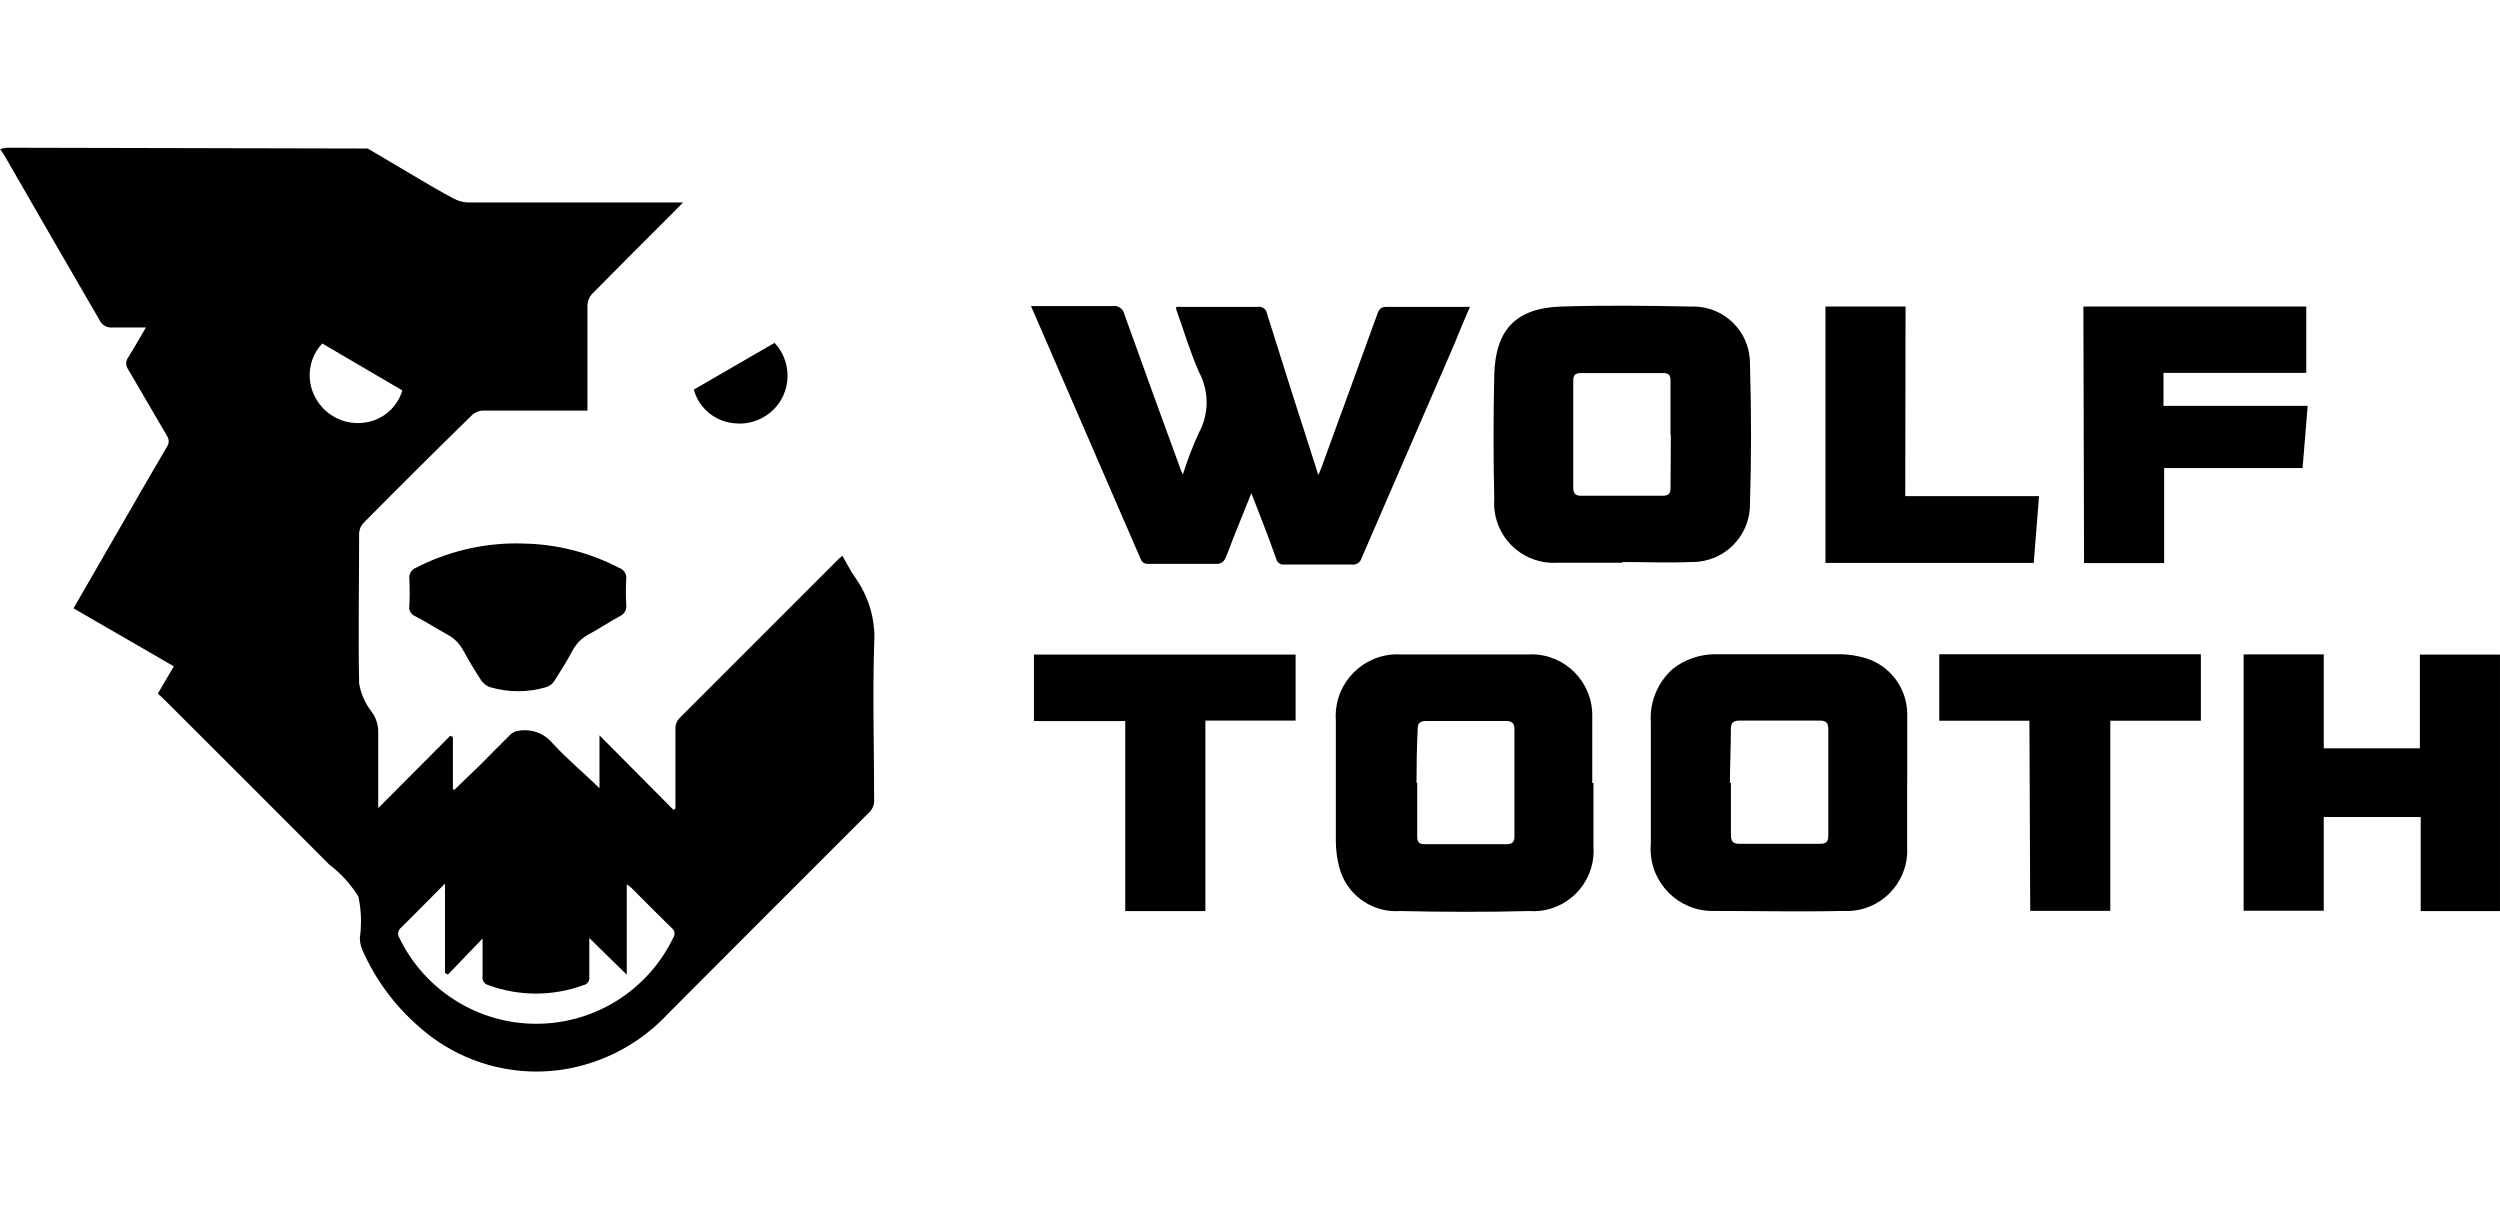
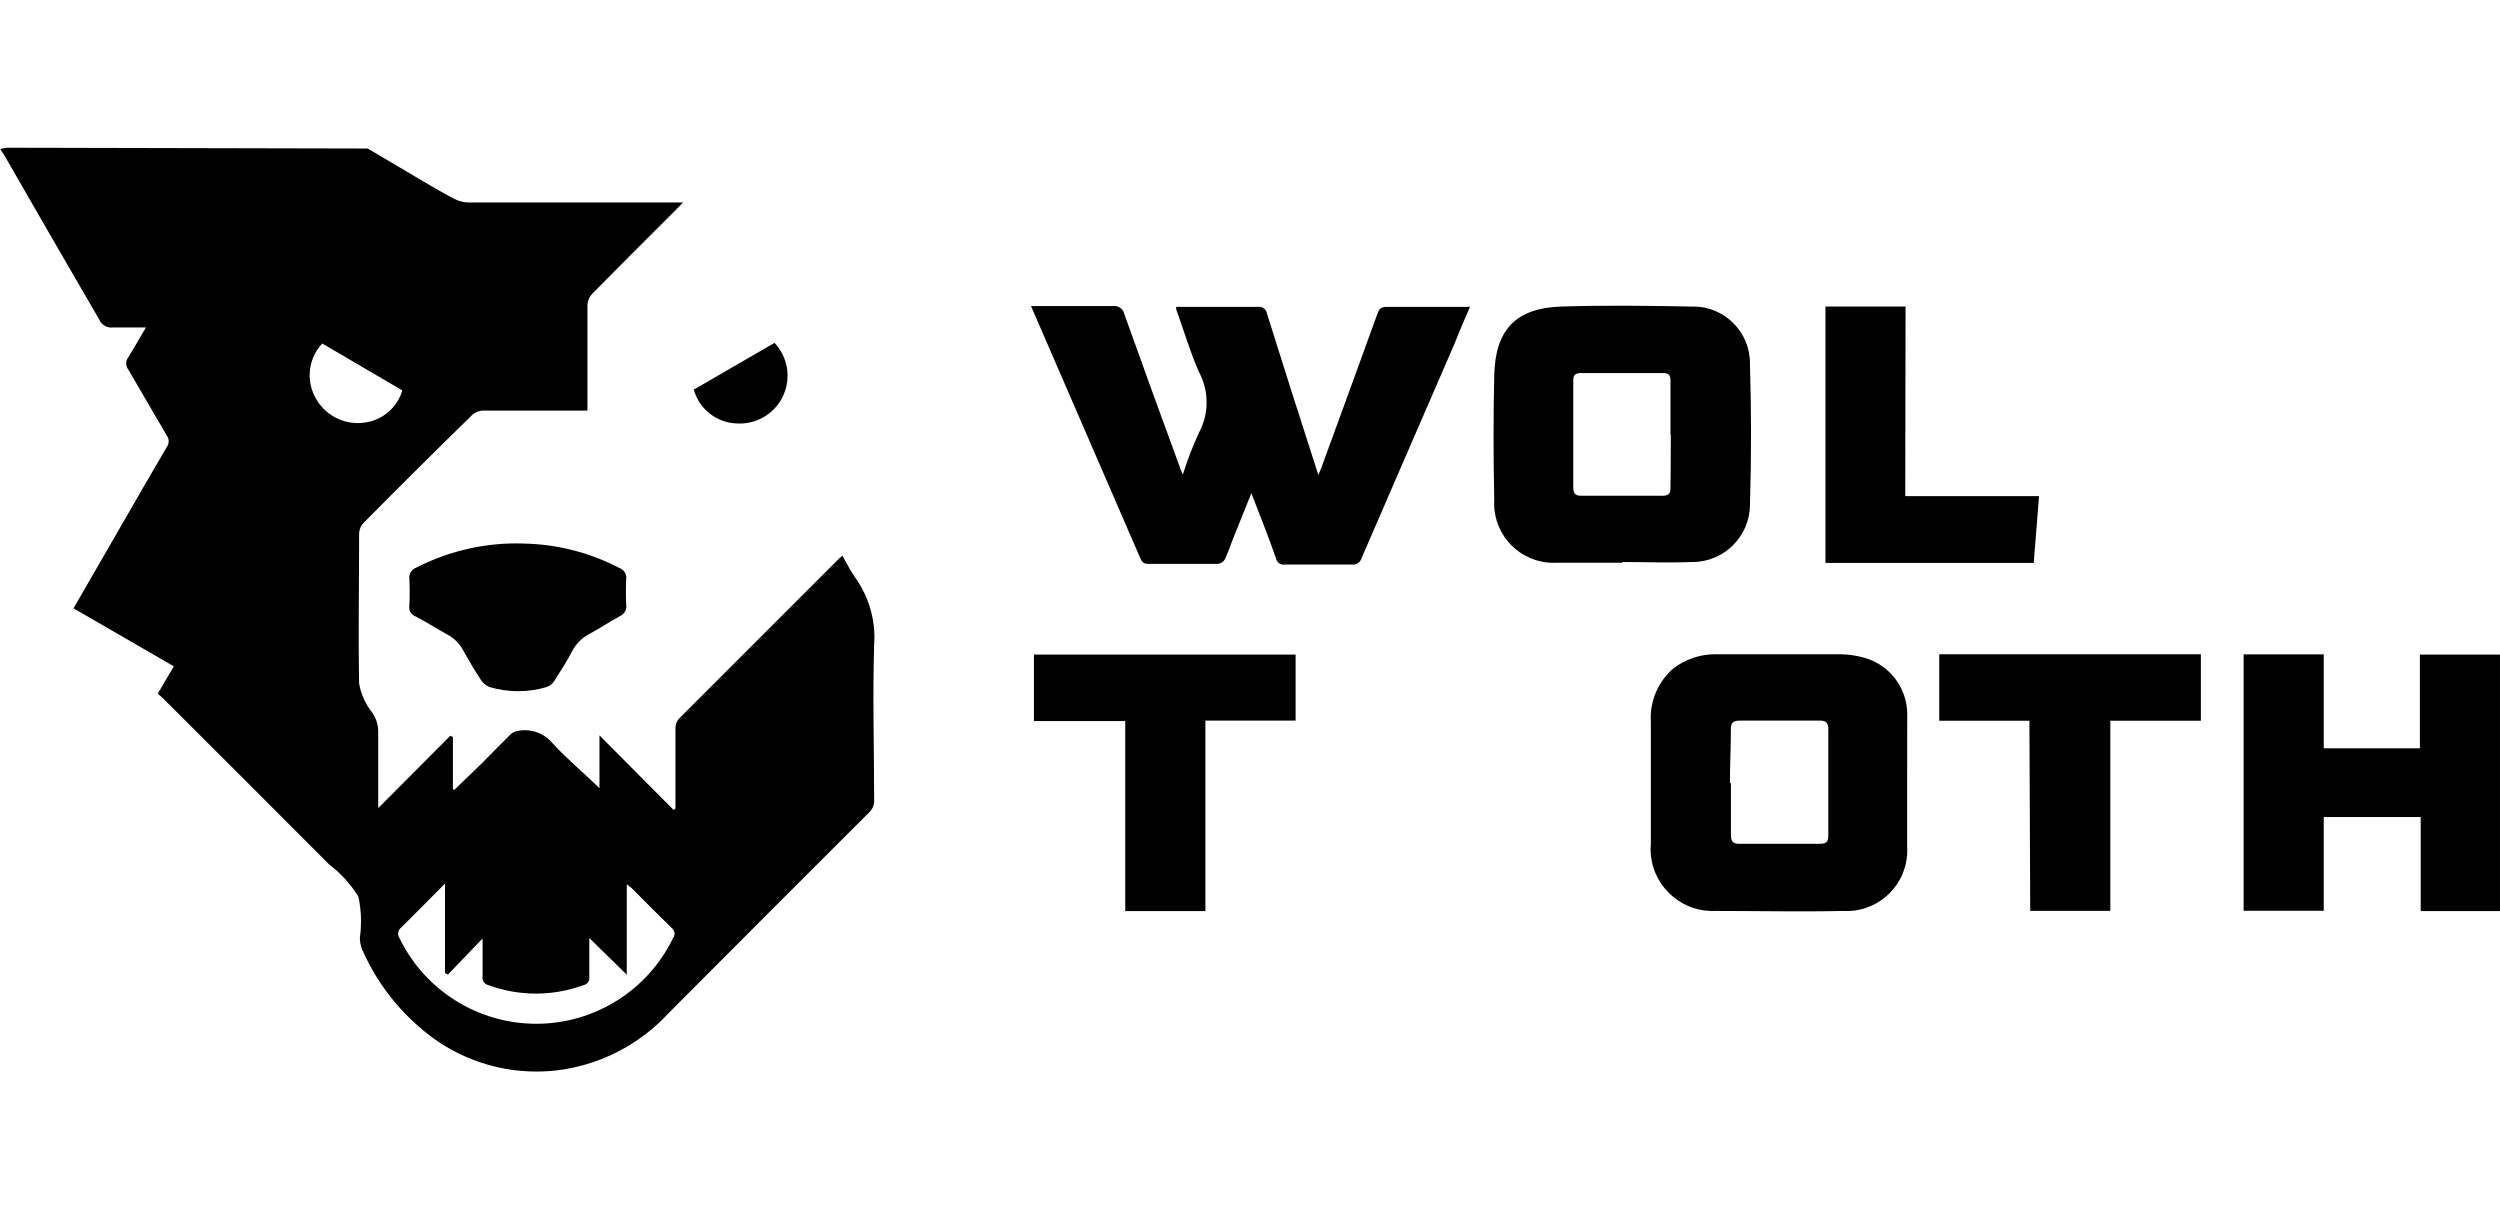
<svg xmlns="http://www.w3.org/2000/svg" xml:space="preserve" width="67.654mm" height="33mm" version="1.1" style="shape-rendering:geometricPrecision; text-rendering:geometricPrecision; image-rendering:optimizeQuality; fill-rule:evenodd; clip-rule:evenodd" viewBox="0 0 527.55 257.33">
  <defs>
    <style type="text/css">
   
    .fil0 {fill:none}
    .fil1 {fill:#000000;fill-rule:nonzero}
   
  </style>
  </defs>
  <g id="Ebene_x0020_1">
-     <rect class="fil0" y="-0" width="527.55" height="257.33" />
-   </g>
+     </g>
  <g id="Layer_x0020_1">
    <path class="fil1" d="M77.63 31.36l10.58 6.26c2.5,1.49 4.97,2.94 7.54,4.29 0.91,0.5 1.94,0.78 2.98,0.81l45.41 0 -1.79 1.83c-5.82,5.82 -11.66,11.63 -17.45,17.51 -0.57,0.64 -0.91,1.47 -0.94,2.33 0,6.76 0,13.52 0,20.29l0 1.96 -1.79 0c-6.76,0 -13.52,0 -20.29,0 -0.83,0.04 -1.61,0.36 -2.23,0.91 -7.75,7.57 -15.41,15.18 -22.96,22.82 -0.56,0.6 -0.88,1.38 -0.91,2.2 0,10.55 -0.2,21.1 0,31.65 0.38,2.24 1.33,4.34 2.74,6.12 0.84,1.19 1.29,2.61 1.29,4.07 0,0.08 -0,0.15 -0,0.23 0,5.28 0,10.58 0,15.89l15.22 -15.28 0.54 0.3 0 11.06 0.37 0 5.61 -5.41c2.06,-2.1 4.13,-4.19 6.22,-6.26 0.43,-0.38 0.96,-0.63 1.52,-0.71 0.48,-0.09 0.97,-0.14 1.46,-0.14 2.28,0 4.43,1.02 5.88,2.78 3.08,3.38 6.76,6.39 9.87,9.47l0 -11.16 15.62 15.72 0.41 -0.27c0,-0.44 0,-0.88 0,-1.32 0,-5.24 0,-10.48 0,-15.76 0.02,-0.72 0.3,-1.4 0.78,-1.93 11.27,-11.27 22.54,-22.54 33.81,-33.81l0.64 -0.54c0.91,1.56 1.66,3.14 2.67,4.56 2.66,3.7 4.09,8.14 4.09,12.7 0,0.56 -0.02,1.12 -0.06,1.67 -0.34,10.85 0,21.74 0,32.59 0,0.06 0.01,0.13 0.01,0.19 0,0.94 -0.39,1.84 -1.09,2.48 -14.13,14.11 -28.25,28.23 -42.33,42.37 -5.86,6.34 -13.69,10.52 -22.21,11.86 -1.86,0.29 -3.76,0.43 -5.65,0.43 -9.14,0 -17.97,-3.37 -24.78,-9.46 -5.15,-4.46 -9.24,-10.03 -11.97,-16.26 -0.32,-0.78 -0.5,-1.62 -0.51,-2.47 0.17,-1.16 0.25,-2.34 0.25,-3.51 0,-1.75 -0.19,-3.5 -0.55,-5.22 -1.62,-2.61 -3.71,-4.91 -6.15,-6.76 -11.63,-11.67 -23.29,-23.33 -34.96,-34.96l-1.22 -1.12 3.38 -5.75 -21.17 -12.24 10.38 -17.99c3.09,-5.39 6.2,-10.75 9.33,-16.09 0.24,-0.34 0.37,-0.75 0.37,-1.17 0,-0.42 -0.13,-0.83 -0.37,-1.17 -2.74,-4.63 -5.41,-9.33 -8.15,-13.96 -0.28,-0.38 -0.44,-0.83 -0.44,-1.3 0,-0.47 0.15,-0.93 0.44,-1.3 1.22,-1.96 2.37,-3.99 3.72,-6.29 -2.54,0 -4.73,0 -6.96,0 -0.12,0.01 -0.24,0.02 -0.36,0.02 -1.09,0 -2.08,-0.65 -2.51,-1.65 -6.76,-11.63 -13.47,-23.24 -20.12,-34.82 -0.24,-0.41 -0.54,-0.78 -0.81,-1.18 0.48,-0.15 0.96,-0.25 1.46,-0.3l76.17 0.17zm16.91 174.3l-0.64 -0.34 0 -18.87c-3.38,3.38 -6.26,6.36 -9.27,9.3 -0.39,0.31 -0.62,0.78 -0.62,1.28 0,0.33 0.1,0.65 0.28,0.92 5.36,11.06 16.58,18.09 28.87,18.09 12.3,0 23.52,-7.03 28.87,-18.09 0.2,-0.26 0.31,-0.59 0.31,-0.92 0,-0.5 -0.24,-0.96 -0.65,-1.25 -2.84,-2.77 -5.61,-5.58 -8.42,-8.39 -0.32,-0.28 -0.66,-0.54 -1.01,-0.78l0 19.07 -7.91 -7.74c0,3.08 0,5.65 0,8.22 0.01,0.07 0.02,0.15 0.02,0.23 0,0.73 -0.52,1.36 -1.24,1.49 -3.21,1.18 -6.62,1.79 -10.04,1.79 -3.43,0 -6.83,-0.61 -10.04,-1.79 -0.73,-0.17 -1.25,-0.83 -1.25,-1.58 0,-0.11 0.01,-0.21 0.03,-0.31 0,-2.54 0,-5.07 0,-7.95l-7.3 7.61zm-26.54 -133.18c-1.71,1.81 -2.66,4.21 -2.66,6.7 0,1.69 0.44,3.36 1.27,4.83 1.78,3.25 5.19,5.27 8.89,5.27 0.54,0 1.09,-0.05 1.62,-0.13 3.69,-0.55 6.72,-3.19 7.78,-6.76l-16.91 -9.91z" />
    <path class="fil1" d="M264.06 104.08l-3.96 9.84c-0.54,1.39 -1.01,2.84 -1.66,4.16 -0.3,0.5 -0.81,0.83 -1.38,0.91 -4.9,0 -9.84,0 -14.78,0 -1.05,0 -1.32,-0.47 -1.69,-1.28l-21.03 -48.52 -2 -4.6 3.08 -0c4.7,0 9.4,0 14.1,0 0.13,-0.02 0.26,-0.03 0.38,-0.03 1.04,0 1.94,0.74 2.15,1.76 3.92,10.95 7.89,21.9 11.9,32.83 0.13,0.33 0.28,0.67 0.44,0.98 0.93,-2.99 2.07,-5.94 3.38,-8.8 1.07,-1.97 1.63,-4.18 1.63,-6.42 0,-2.24 -0.56,-4.45 -1.62,-6.42 -1.89,-4.29 -3.21,-8.83 -4.8,-13.22 -0.01,-0.08 -0.01,-0.17 -0.01,-0.25 0,-0.08 0,-0.17 0.01,-0.25 0.22,-0.02 0.45,-0.03 0.68,-0.03 0.23,0 0.45,0.01 0.68,0.02 5.31,0 10.58,0 15.89,0 0.08,-0.01 0.17,-0.02 0.26,-0.02 0.82,0 1.51,0.6 1.64,1.41 3.45,11 6.94,21.98 10.48,32.93 0.1,0.39 0.23,0.78 0.37,1.15 0.3,-0.74 0.51,-1.18 0.68,-1.66 3.92,-10.75 7.88,-21.54 11.77,-32.32 0.37,-1.08 0.84,-1.52 1.99,-1.49 5.24,0 10.52,0 15.76,0l1.79 0c-1.22,2.77 -2.33,5.41 -3.38,8.05 -6.49,14.99 -12.98,29.97 -19.48,44.93 -0.22,0.83 -0.97,1.41 -1.83,1.41 -0.1,0 -0.2,-0.01 -0.3,-0.02 -4.7,0 -9.4,0 -14.13,0 -0.07,0.01 -0.15,0.02 -0.23,0.02 -0.77,0 -1.42,-0.55 -1.56,-1.3 -1.59,-4.46 -3.35,-9.03 -5.21,-13.76z" />
    <path class="fil1" d="M342.37 118.75c-4.63,0 -9.26,0 -13.9,0 -0.21,0.01 -0.43,0.02 -0.64,0.02 -6.93,0 -12.54,-5.62 -12.54,-12.54 0,-0.28 0.01,-0.55 0.03,-0.83 -0.2,-8.76 -0.2,-17.55 0,-26.31 0.24,-9.53 4.6,-14.1 14.13,-14.4 9.54,-0.3 18.29,-0.17 27.42,0 0.15,-0 0.3,-0.01 0.44,-0.01 6.61,0 11.97,5.36 11.97,11.97 0,0.12 -0,0.23 -0,0.35 0.3,9.77 0.3,19.58 0,29.35 0,0.03 0,0.07 0,0.11 0,6.7 -5.44,12.14 -12.14,12.14 -0.11,0 -0.23,-0 -0.34,-0 -4.8,0.2 -9.6,0 -14.4,0l-0.04 0.17zm10.14 -27.05c0,-3.79 0,-7.57 0,-11.36 0,-1.15 -0.34,-1.62 -1.55,-1.62l-17.31 0c-1.15,0 -1.66,0.37 -1.66,1.55 0,7.53 0,15.07 0,22.62 0,1.22 0.44,1.76 1.69,1.72l17.14 0c1.25,0 1.72,-0.41 1.69,-1.69 0.03,-3.62 0.07,-7.37 0.07,-11.12l-0.07 -0.1z" />
-     <path class="fil1" d="M336.25 165.21c0,4.46 0,8.99 0,13.52 0.02,0.28 0.03,0.56 0.03,0.84 0,7.02 -5.69,12.71 -12.71,12.71 -0.28,0 -0.56,-0.01 -0.84,-0.03 -9.1,0.24 -18.19,0.2 -27.29,0 -0.28,0.02 -0.57,0.03 -0.85,0.03 -5.61,0 -10.52,-3.77 -11.96,-9.19 -0.46,-1.75 -0.71,-3.56 -0.74,-5.38 0,-8.55 0,-17.14 0,-25.7 -0.02,-0.3 -0.03,-0.61 -0.03,-0.91 0,-7.19 5.83,-13.02 13.02,-13.02 0.29,0 0.59,0.01 0.88,0.03 8.83,0 17.68,0 26.51,0 0.29,-0.02 0.59,-0.03 0.88,-0.03 7.09,0 12.85,5.75 12.85,12.85 0,0.01 0,0.02 0,0.03 0,4.77 0,9.53 0,14.3l0.27 -0.07zm-37.19 0c0,3.75 0,7.47 0,11.22 0,1.22 0.3,1.72 1.62,1.72 5.71,0 11.46,0 17.18,0 1.25,0 1.72,-0.44 1.72,-1.66 0,-7.54 0,-15.11 0,-22.65 0,-1.25 -0.58,-1.69 -1.76,-1.69 -5.65,0 -11.33,0 -16.91,0 -1.25,0 -1.79,0.47 -1.76,1.83 -0.17,3.72 -0.24,7.47 -0.24,11.23l0.14 0z" />
-     <path class="fil1" d="M402.45 165.18c0,4.5 0,8.99 0,13.52 0.01,0.25 0.02,0.51 0.02,0.77 0,7.06 -5.72,12.78 -12.78,12.78 -0.25,0 -0.51,-0.01 -0.76,-0.02 -9.03,0.2 -18.06,0 -27.05,0 -0.16,0.01 -0.33,0.01 -0.49,0.01 -7.22,0 -13.08,-5.86 -13.08,-13.08 0,-0.39 0.02,-0.77 0.05,-1.16 0,-8.5 0,-17.01 0,-25.53 -0.02,-0.32 -0.03,-0.65 -0.03,-0.97 0,-3.96 1.7,-7.73 4.67,-10.36 2.55,-2 5.7,-3.08 8.94,-3.08 0.16,0 0.33,0 0.49,0.01 8.72,0 17.45,0 26.17,0 1.6,0.03 3.19,0.28 4.73,0.71 5.4,1.47 9.14,6.38 9.14,11.97 0,0.16 -0.01,0.32 -0.01,0.47 0,0.51 0,1.05 0,1.59l0 12.38zm-37.19 0c0,3.65 0,7.3 0,10.92 0,1.42 0.37,1.99 1.89,1.96 5.61,0 11.25,0 16.9,0 1.39,0 1.76,-0.47 1.76,-1.76 0,-7.51 0,-14.98 0,-22.45 0,-1.35 -0.51,-1.79 -1.79,-1.79 -5.61,-0 -11.25,-0 -16.91,-0 -1.39,0 -1.89,0.51 -1.86,1.89 0,3.85 -0.2,7.61 -0.2,11.33l0.2 -0.1z" />
+     <path class="fil1" d="M402.45 165.18c0,4.5 0,8.99 0,13.52 0.01,0.25 0.02,0.51 0.02,0.77 0,7.06 -5.72,12.78 -12.78,12.78 -0.25,0 -0.51,-0.01 -0.76,-0.02 -9.03,0.2 -18.06,0 -27.05,0 -0.16,0.01 -0.33,0.01 -0.49,0.01 -7.22,0 -13.08,-5.86 -13.08,-13.08 0,-0.39 0.02,-0.77 0.05,-1.16 0,-8.5 0,-17.01 0,-25.53 -0.02,-0.32 -0.03,-0.65 -0.03,-0.97 0,-3.96 1.7,-7.73 4.67,-10.36 2.55,-2 5.7,-3.08 8.94,-3.08 0.16,0 0.33,0 0.49,0.01 8.72,0 17.45,0 26.17,0 1.6,0.03 3.19,0.28 4.73,0.71 5.4,1.47 9.14,6.38 9.14,11.97 0,0.16 -0.01,0.32 -0.01,0.47 0,0.51 0,1.05 0,1.59zm-37.19 0c0,3.65 0,7.3 0,10.92 0,1.42 0.37,1.99 1.89,1.96 5.61,0 11.25,0 16.9,0 1.39,0 1.76,-0.47 1.76,-1.76 0,-7.51 0,-14.98 0,-22.45 0,-1.35 -0.51,-1.79 -1.79,-1.79 -5.61,-0 -11.25,-0 -16.91,-0 -1.39,0 -1.89,0.51 -1.86,1.89 0,3.85 -0.2,7.61 -0.2,11.33l0.2 -0.1z" />
    <polygon class="fil1" points="527.55,192.26 510.82,192.26 510.82,172.41 490.36,172.41 490.36,192.19 473.45,192.19 473.45,138.09 490.36,138.09 490.36,157.91 510.65,157.91 510.65,138.13 527.55,138.13 " />
-     <path class="fil1" d="M439.64 64.69l47.03 0 0 14 -30.13 0 0 6.96 30.43 0c-0.37,4.5 -0.71,8.76 -1.08,13.12l-29.21 0 0 20.05 -16.9 0 -0.14 -54.13z" />
    <polygon class="fil1" points="254.36,192.26 237.45,192.26 237.45,152.16 218.18,152.16 218.18,138.13 273.4,138.13 273.4,152.06 254.36,152.06 " />
    <polygon class="fil1" points="428.25,152.09 409.22,152.09 409.22,138.06 464.43,138.06 464.43,152.09 445.32,152.09 445.32,192.22 428.42,192.22 " />
    <polygon class="fil1" points="402.05,104.69 430.28,104.69 429.16,118.79 385.21,118.79 385.21,64.69 402.11,64.69 " />
    <path class="fil1" d="M110.26 114.7c7.13,0.09 14.15,1.87 20.46,5.17 0.86,0.31 1.44,1.12 1.44,2.04 0,0.1 -0.01,0.2 -0.02,0.29 -0.04,0.9 -0.07,1.83 -0.07,2.74 0,0.91 0.03,1.84 0.08,2.74 0.01,0.1 0.02,0.2 0.02,0.3 0,0.85 -0.5,1.63 -1.27,1.99 -2.2,1.18 -4.29,2.6 -6.49,3.79 -1.56,0.79 -2.84,2.06 -3.65,3.62 -1.15,2.16 -2.47,4.26 -3.79,6.32 -0.39,0.61 -0.97,1.06 -1.66,1.29 -1.95,0.58 -3.97,0.87 -6,0.87 -2.03,0 -4.05,-0.3 -6,-0.88 -0.71,-0.28 -1.32,-0.76 -1.76,-1.39 -1.35,-2.06 -2.6,-4.16 -3.79,-6.32 -0.76,-1.44 -1.94,-2.62 -3.38,-3.38 -2.23,-1.22 -4.4,-2.64 -6.76,-3.85 -0.76,-0.3 -1.27,-1.04 -1.27,-1.86 0,-0.09 0.01,-0.18 0.02,-0.27 0.05,-0.95 0.08,-1.92 0.08,-2.87 0,-0.95 -0.03,-1.92 -0.07,-2.87 -0.01,-0.09 -0.02,-0.19 -0.02,-0.28 0,-0.93 0.57,-1.76 1.44,-2.09 6.54,-3.36 13.8,-5.13 21.15,-5.13 0.44,0 0.9,0.01 1.33,0.02l-0 0z" />
    <path class="fil1" d="M163.44 72.34c1.77,1.88 2.75,4.37 2.75,6.95 0,1.49 -0.33,2.96 -0.96,4.31 -1.68,3.53 -5.25,5.78 -9.15,5.78 -0.25,0 -0.5,-0.01 -0.75,-0.03 -4.2,-0.2 -7.81,-3.08 -8.93,-7.13l17.04 -9.87z" />
  </g>
</svg>